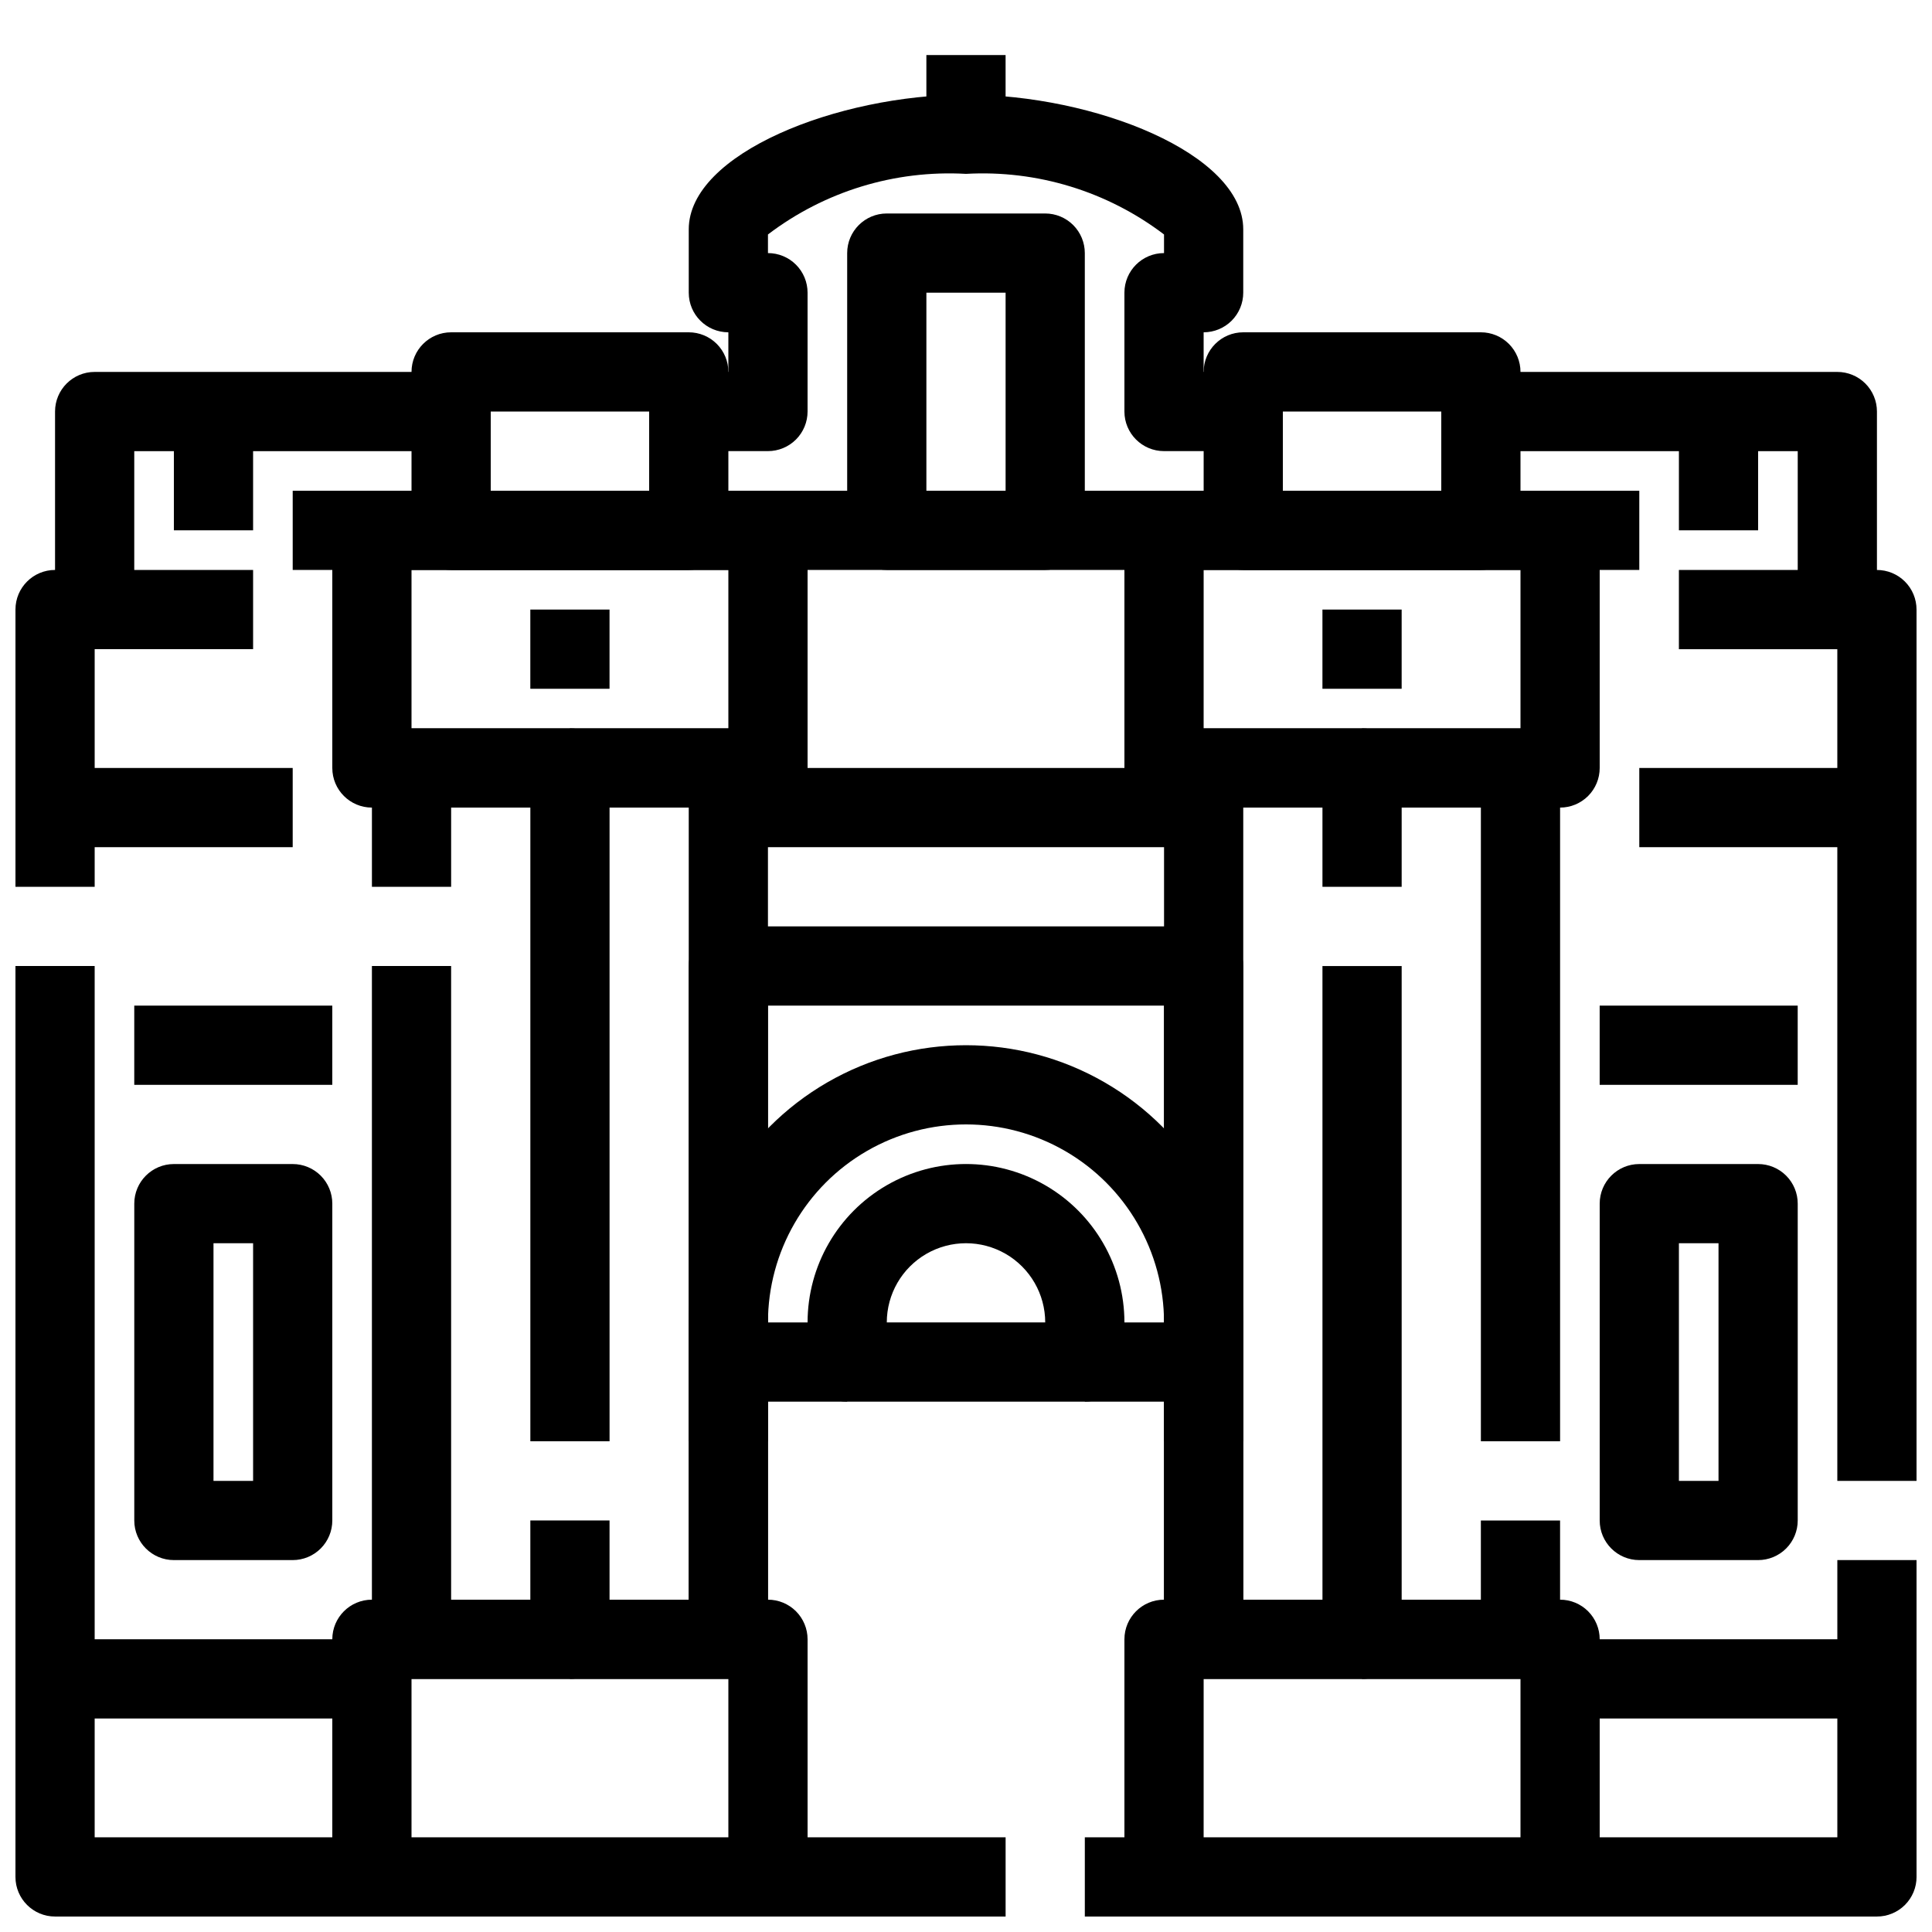
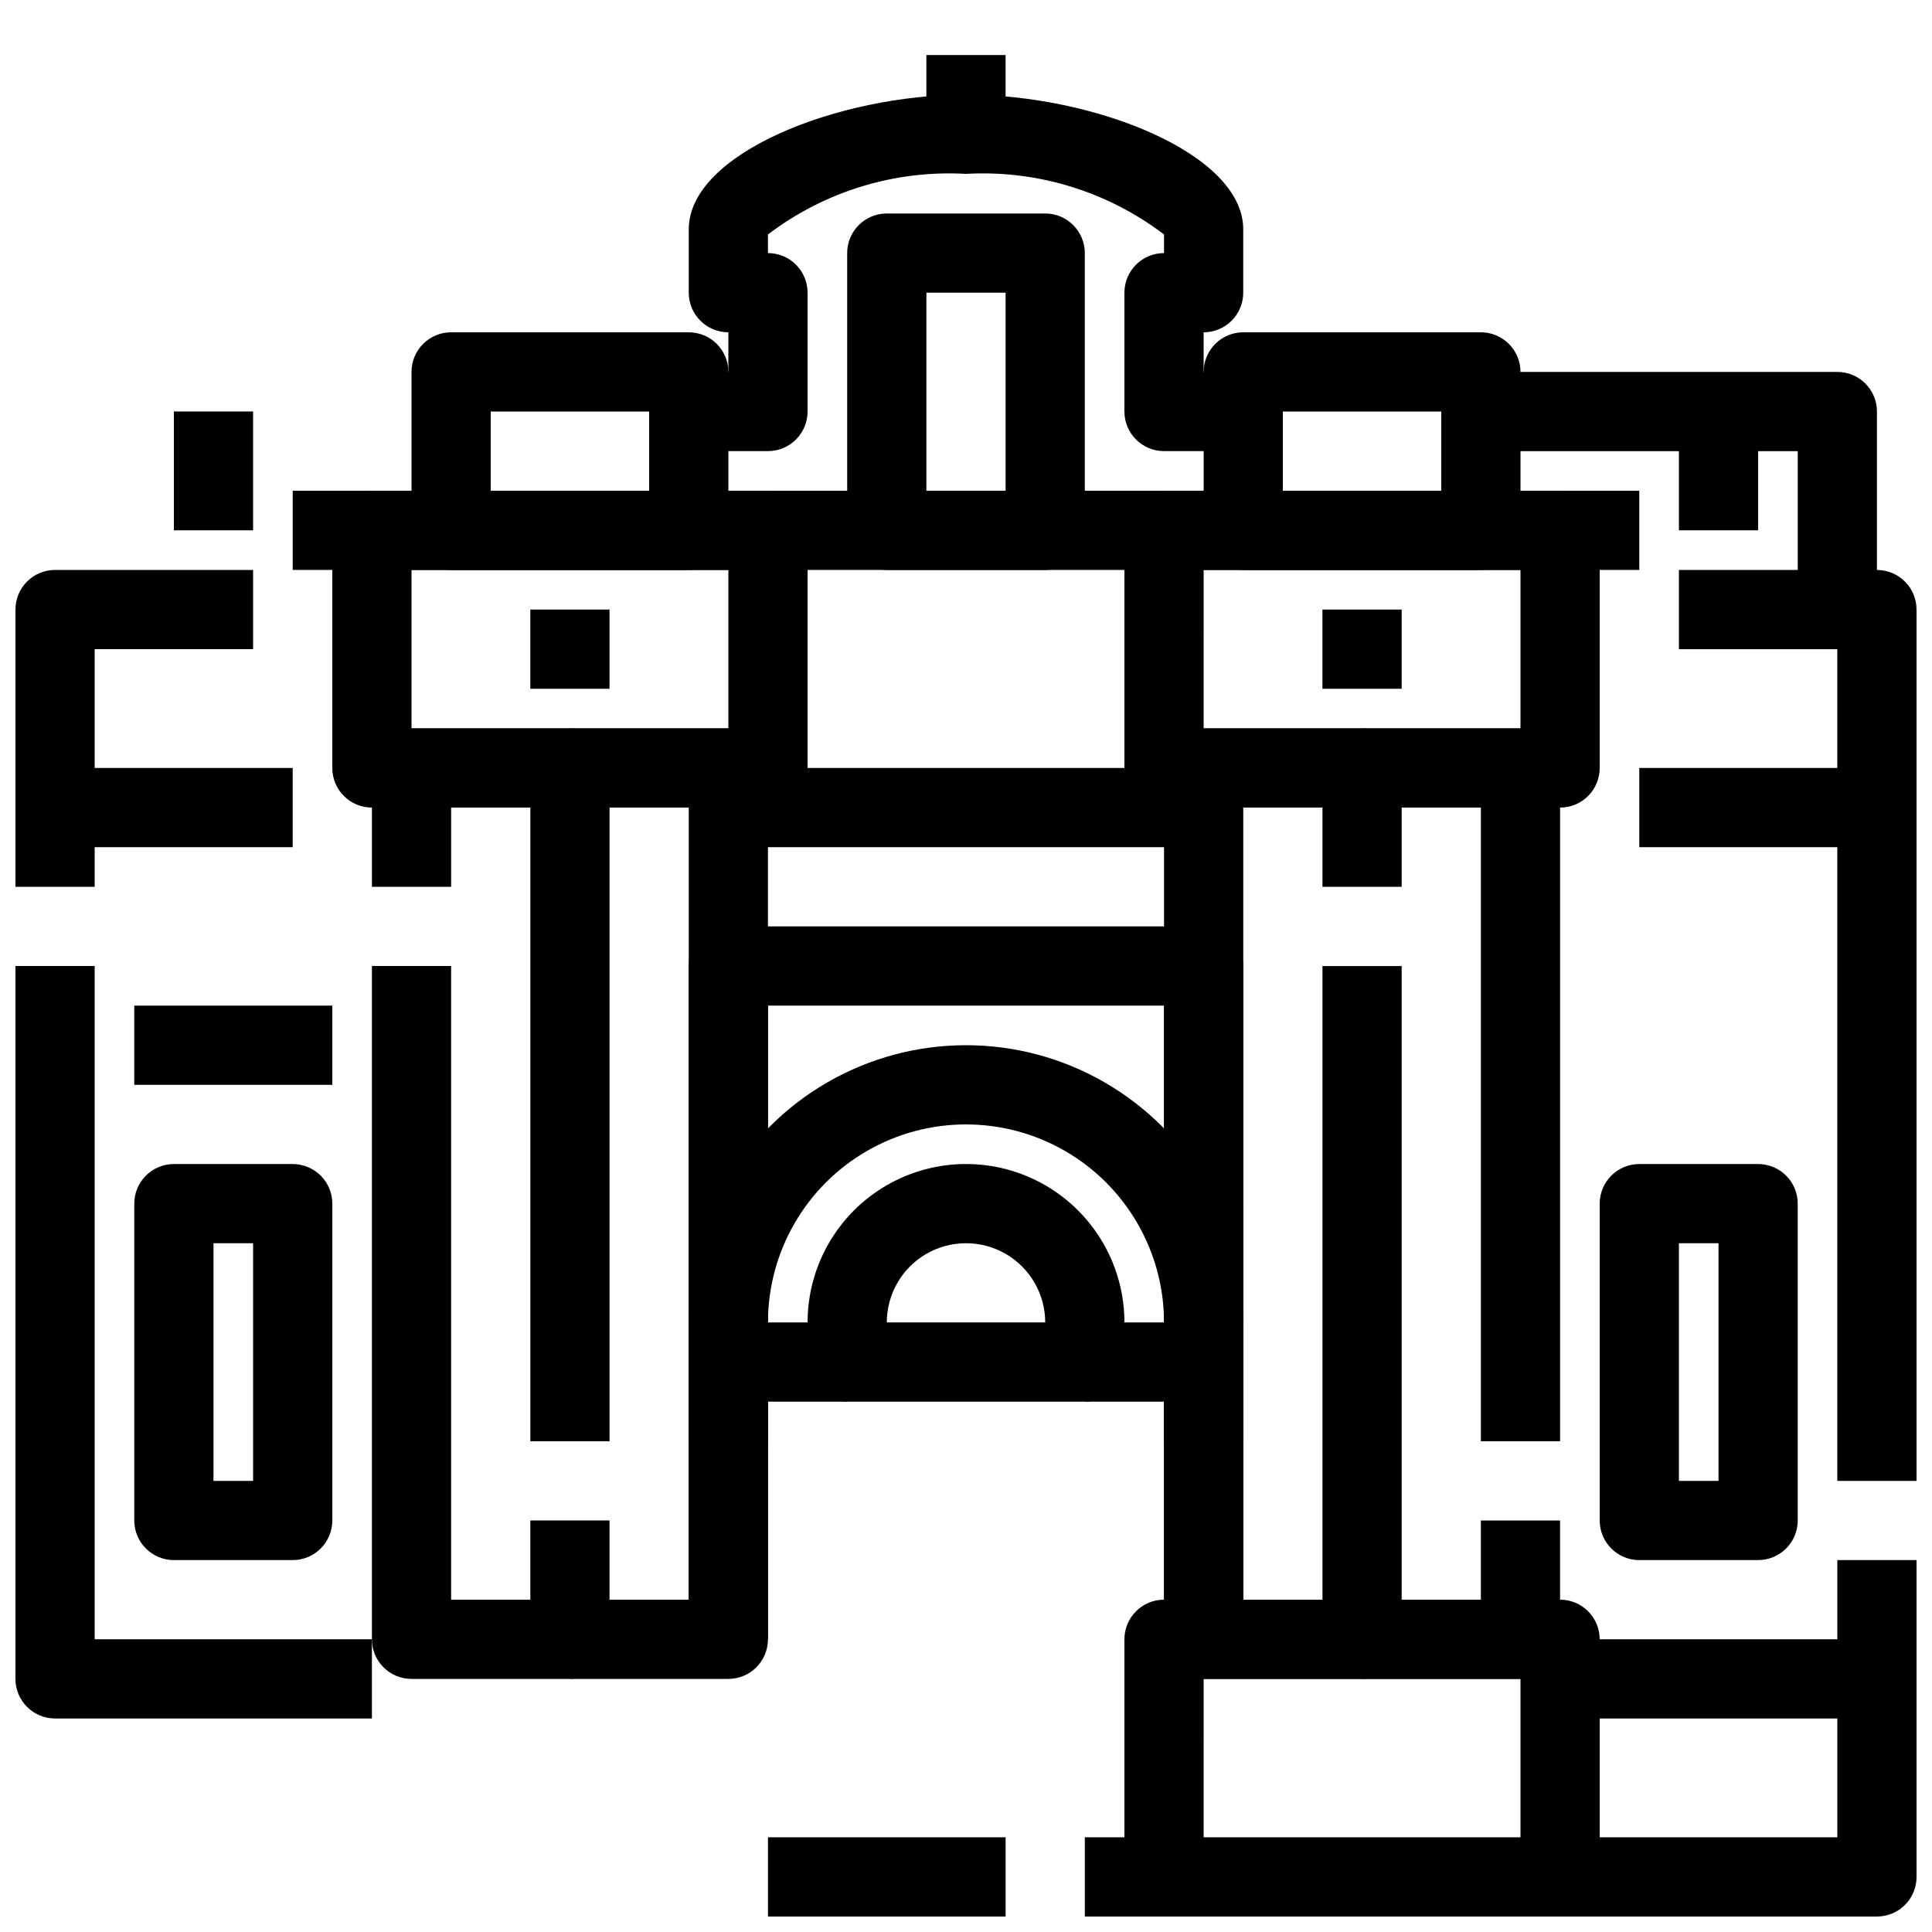
<svg xmlns="http://www.w3.org/2000/svg" width="800px" height="800px" version="1.1" viewBox="144 144 512 512">
  <defs>
    <clipPath id="j">
      <path d="m441 567h127v84.902h-127z" />
    </clipPath>
    <clipPath id="h">
-       <path d="m232 567h127v84.902h-127z" />
-     </clipPath>
+       </clipPath>
    <clipPath id="g">
      <path d="m557 557h94.902v43h-94.902z" />
    </clipPath>
    <clipPath id="f">
      <path d="m588 295h63.902v242h-63.902z" />
    </clipPath>
    <clipPath id="e">
      <path d="m557 588h94.902v63.902h-94.902z" />
    </clipPath>
    <clipPath id="d">
      <path d="m148.09 400h94.906v200h-94.906z" />
    </clipPath>
    <clipPath id="c">
      <path d="m148.09 295h63.906v85h-63.906z" />
    </clipPath>
    <clipPath id="b">
-       <path d="m148.09 588h94.906v63.902h-94.906z" />
-     </clipPath>
+       </clipPath>
    <clipPath id="a">
      <path d="m347 630h64v21.902h-64z" />
    </clipPath>
    <clipPath id="i">
      <path d="m431 630h22v21.902h-22z" />
    </clipPath>
  </defs>
  <path d="m473.47 578.43h-20.992v-83.969c0-18.746-10.004-36.074-26.242-45.449-16.238-9.371-36.242-9.371-52.48 0-16.238 9.375-26.238 26.703-26.238 45.449v83.969h-20.992v-83.969c0-26.246 14.004-50.504 36.734-63.625 22.734-13.125 50.742-13.125 73.473 0 22.734 13.121 36.738 37.379 36.738 63.625z" />
  <path d="m473.47 525.95h-20.992v-115.45h-104.96v115.45h-20.992v-125.95c0-5.797 4.699-10.496 10.496-10.496h125.95c2.781 0 5.453 1.105 7.422 3.074 1.965 1.969 3.074 4.637 3.074 7.422z" />
  <path d="m473.47 263.55h-20.992c-5.797 0-10.496-4.699-10.496-10.496v-31.488c0-5.797 4.699-10.496 10.496-10.496v-4.934c-15.027-11.43-33.633-17.125-52.48-16.059-18.848-1.066-37.457 4.629-52.48 16.059v4.934c2.781 0 5.453 1.105 7.422 3.074s3.074 4.637 3.074 7.422v31.488c0 2.781-1.105 5.453-3.074 7.422s-4.641 3.074-7.422 3.074h-20.992v-20.992h10.496v-10.496c-5.797 0-10.496-4.699-10.496-10.496v-16.793c0-20.102 39.496-35.688 73.473-35.688s73.473 15.586 73.473 35.688v16.793c0 2.785-1.109 5.453-3.074 7.422-1.969 1.969-4.641 3.074-7.422 3.074v10.496h10.496z" />
  <path d="m504.96 588.93h-41.98c-5.797 0-10.496-4.699-10.496-10.496v-230.91c0-5.797 4.699-10.496 10.496-10.496h41.984-0.004c2.785 0 5.457 1.105 7.422 3.074 1.969 1.969 3.074 4.637 3.074 7.422v31.488h-20.992v-20.992h-20.988v209.92h20.992l-0.004-167.93h20.992v178.43c0 2.785-1.105 5.453-3.074 7.422-1.965 1.969-4.637 3.074-7.422 3.074z" />
  <path d="m557.44 525.95h-20.992v-167.93h-31.488v-20.992h41.984c2.785 0 5.453 1.105 7.422 3.074s3.074 4.637 3.074 7.422z" />
  <path d="m546.94 588.93h-41.984v-20.992h31.488v-20.992h20.992v31.488c0 2.785-1.105 5.453-3.074 7.422s-4.637 3.074-7.422 3.074z" />
  <g clip-path="url(#j)">
    <path d="m557.44 651.9h-104.96c-5.797 0-10.496-4.699-10.496-10.496v-62.977c0-5.797 4.699-10.496 10.496-10.496h104.96c2.785 0 5.453 1.105 7.422 3.074s3.074 4.641 3.074 7.422v62.977c0 2.785-1.105 5.453-3.074 7.422s-4.637 3.074-7.422 3.074zm-94.465-20.992h83.969v-41.984h-83.965z" />
  </g>
  <path d="m557.44 358.02h-104.96c-5.797 0-10.496-4.699-10.496-10.496v-62.977c0-5.797 4.699-10.496 10.496-10.496h104.96c2.785 0 5.453 1.105 7.422 3.074s3.074 4.637 3.074 7.422v62.977c0 2.781-1.105 5.453-3.074 7.422s-4.637 3.074-7.422 3.074zm-94.465-20.992h83.969v-41.984h-83.965z" />
  <path d="m400 274.05h178.43v20.992h-178.43z" />
  <path d="m536.45 295.04h-62.973c-5.797 0-10.496-4.699-10.496-10.496v-41.984c0-5.797 4.699-10.496 10.496-10.496h62.977-0.004c2.785 0 5.453 1.105 7.422 3.074s3.074 4.637 3.074 7.422v41.984c0 2.781-1.105 5.453-3.074 7.422s-4.637 3.074-7.422 3.074zm-52.48-20.992h41.984v-20.992h-41.984z" />
  <path d="m295.04 588.93h-41.984c-5.797 0-10.496-4.699-10.496-10.496v-178.43h20.992v167.93h20.992v-20.992h20.992v31.488c0 2.785-1.105 5.453-3.074 7.422s-4.641 3.074-7.422 3.074z" />
  <path d="m305.54 525.95h-20.992v-167.93h-20.992v20.992h-20.992v-31.488c0-5.797 4.699-10.496 10.496-10.496h41.984c2.781 0 5.453 1.105 7.422 3.074s3.074 4.637 3.074 7.422z" />
  <path d="m337.02 588.93h-41.984v-20.992h31.488v-209.92h-31.488v-20.992h41.984c2.781 0 5.453 1.105 7.422 3.074s3.074 4.637 3.074 7.422v230.91c0 2.785-1.105 5.453-3.074 7.422s-4.641 3.074-7.422 3.074z" />
  <g clip-path="url(#h)">
    <path d="m347.52 651.9h-104.96c-5.797 0-10.496-4.699-10.496-10.496v-62.977c0-5.797 4.699-10.496 10.496-10.496h104.96c2.781 0 5.453 1.105 7.422 3.074s3.074 4.641 3.074 7.422v62.977c0 2.785-1.105 5.453-3.074 7.422s-4.641 3.074-7.422 3.074zm-94.465-20.992h83.969v-41.984h-83.969z" />
  </g>
  <path d="m347.52 358.02h-104.96c-5.797 0-10.496-4.699-10.496-10.496v-62.977c0-5.797 4.699-10.496 10.496-10.496h104.96c2.781 0 5.453 1.105 7.422 3.074s3.074 4.637 3.074 7.422v62.977c0 2.781-1.105 5.453-3.074 7.422s-4.641 3.074-7.422 3.074zm-94.465-20.992h83.969v-41.984h-83.969z" />
  <path d="m221.57 274.05h178.43v20.992h-178.43z" />
  <g clip-path="url(#g)">
    <path d="m641.41 599.42h-83.969v-20.992h73.473v-20.992h20.992v31.488c0 2.785-1.105 5.453-3.074 7.422s-4.637 3.074-7.422 3.074z" />
  </g>
  <g clip-path="url(#f)">
    <path d="m651.9 536.45h-20.992v-220.41h-41.984v-20.992h52.48c2.785 0 5.453 1.105 7.422 3.074s3.074 4.637 3.074 7.422z" />
  </g>
  <g clip-path="url(#e)">
    <path d="m641.41 651.9h-83.969v-20.992h73.473v-41.984h20.992v52.48c0 2.785-1.105 5.453-3.074 7.422s-4.637 3.074-7.422 3.074z" />
  </g>
  <g clip-path="url(#d)">
    <path d="m242.56 599.42h-83.969c-5.797 0-10.496-4.699-10.496-10.496v-188.93h20.992v178.43h73.473z" />
  </g>
  <g clip-path="url(#c)">
    <path d="m169.09 379.01h-20.992v-73.473c0-5.797 4.699-10.496 10.496-10.496h52.48v20.992h-41.984z" />
  </g>
  <g clip-path="url(#b)">
    <path d="m242.56 651.9h-83.969c-5.797 0-10.496-4.699-10.496-10.496v-52.48h20.992v41.984h73.473z" />
  </g>
  <path d="m578.43 347.52h62.977v20.992h-62.977z" />
  <path d="m158.59 347.52h62.977v20.992h-62.977z" />
  <path d="m337.02 347.52h125.95v20.992h-125.95z" />
-   <path d="m179.58 305.54h-20.992v-52.48c0-5.797 4.699-10.496 10.496-10.496h94.465v20.992h-83.969z" />
  <path d="m641.41 305.54h-20.992v-41.984h-83.969v-20.992h94.465c2.785 0 5.453 1.105 7.422 3.074s3.074 4.637 3.074 7.422z" />
  <path d="m326.53 295.04h-62.977c-5.797 0-10.496-4.699-10.496-10.496v-41.984c0-5.797 4.699-10.496 10.496-10.496h62.977c2.781 0 5.453 1.105 7.422 3.074s3.074 4.637 3.074 7.422v41.984c0 2.781-1.105 5.453-3.074 7.422s-4.641 3.074-7.422 3.074zm-52.48-20.992h41.984v-20.992h-41.984z" />
  <path d="m190.08 253.05h20.992v31.488h-20.992z" />
  <path d="m588.93 253.05h20.992v31.488h-20.992z" />
  <g clip-path="url(#a)">
    <path d="m347.52 630.91h62.977v20.992h-62.977z" />
  </g>
  <path d="m389.5 158.59h20.992v20.992h-20.992z" />
  <path d="m420.99 295.04h-41.984c-5.797 0-10.496-4.699-10.496-10.496v-73.473c0-5.797 4.699-10.496 10.496-10.496h41.984c2.781 0 5.453 1.105 7.422 3.074 1.965 1.969 3.074 4.637 3.074 7.422v73.473c0 2.781-1.109 5.453-3.074 7.422-1.969 1.969-4.641 3.074-7.422 3.074zm-31.488-20.992h20.992v-52.48h-20.992z" />
  <g clip-path="url(#i)">
    <path d="m431.49 630.91h20.992v20.992h-20.992z" />
  </g>
  <path d="m609.92 557.44h-31.488c-5.797 0-10.496-4.699-10.496-10.496v-83.965c0-5.797 4.699-10.496 10.496-10.496h31.488c2.785 0 5.453 1.105 7.422 3.074 1.969 1.965 3.074 4.637 3.074 7.422v83.969-0.004c0 2.785-1.105 5.453-3.074 7.422s-4.637 3.074-7.422 3.074zm-20.992-20.992h10.496v-62.973h-10.496z" />
  <path d="m221.57 557.44h-31.488c-5.797 0-10.496-4.699-10.496-10.496v-83.965c0-5.797 4.699-10.496 10.496-10.496h31.488c2.785 0 5.453 1.105 7.422 3.074 1.969 1.965 3.074 4.637 3.074 7.422v83.969-0.004c0 2.785-1.105 5.453-3.074 7.422s-4.637 3.074-7.422 3.074zm-20.992-20.992h10.496v-62.973h-10.496z" />
-   <path d="m567.93 410.5h52.48v20.992h-52.48z" />
  <path d="m179.58 410.5h52.48v20.992h-52.48z" />
  <path d="m284.54 305.54h20.992v20.992h-20.992z" />
  <path d="m494.46 305.54h20.992v20.992h-20.992z" />
  <path d="m431.49 515.45h-62.977c-5.797 0-10.496-4.699-10.496-10.496v-10.496c0-14.996 8-28.859 20.992-36.359 12.988-7.496 28.992-7.496 41.984 0 12.988 7.5 20.992 21.363 20.992 36.359v10.496c0 2.785-1.109 5.457-3.074 7.422-1.969 1.969-4.641 3.074-7.422 3.074zm-52.48-20.992h41.984c0-7.496-4.004-14.43-10.496-18.18-6.496-3.746-14.5-3.746-20.992 0-6.496 3.75-10.496 10.684-10.496 18.18z" />
  <path d="m431.49 494.46h31.488v20.992h-31.488z" />
  <path d="m337.02 494.46h31.488v20.992h-31.488z" />
</svg>